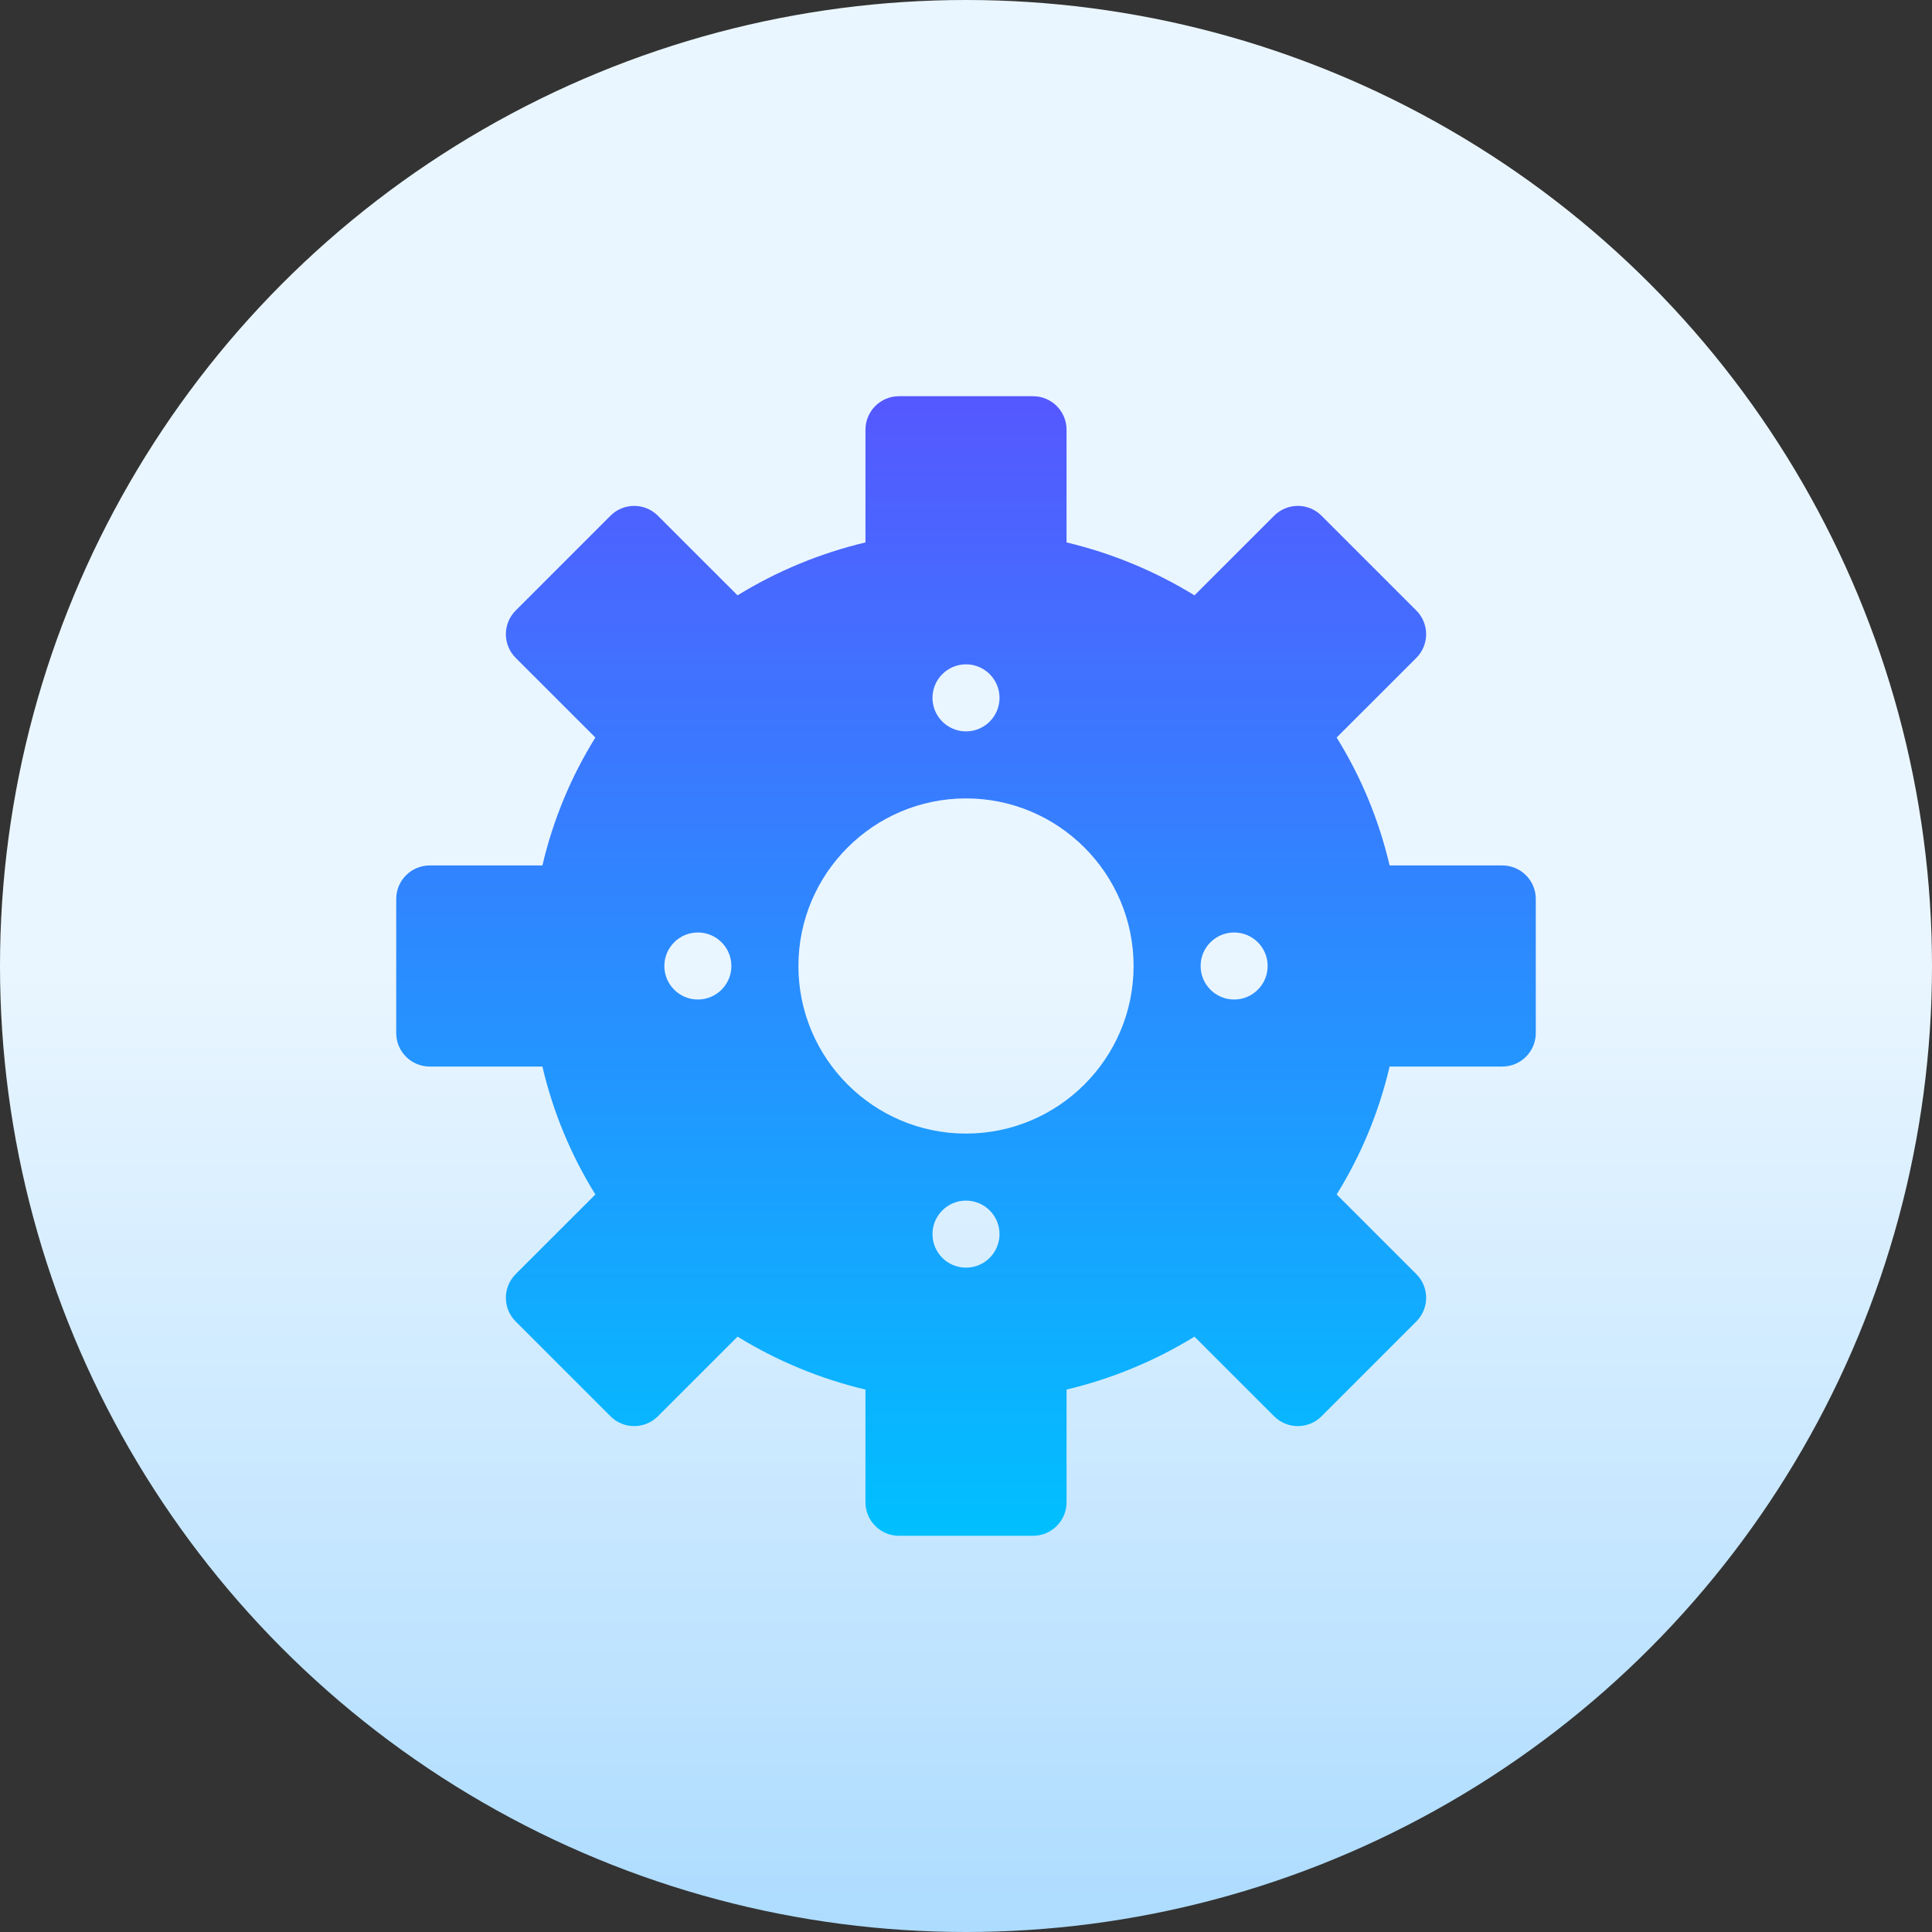
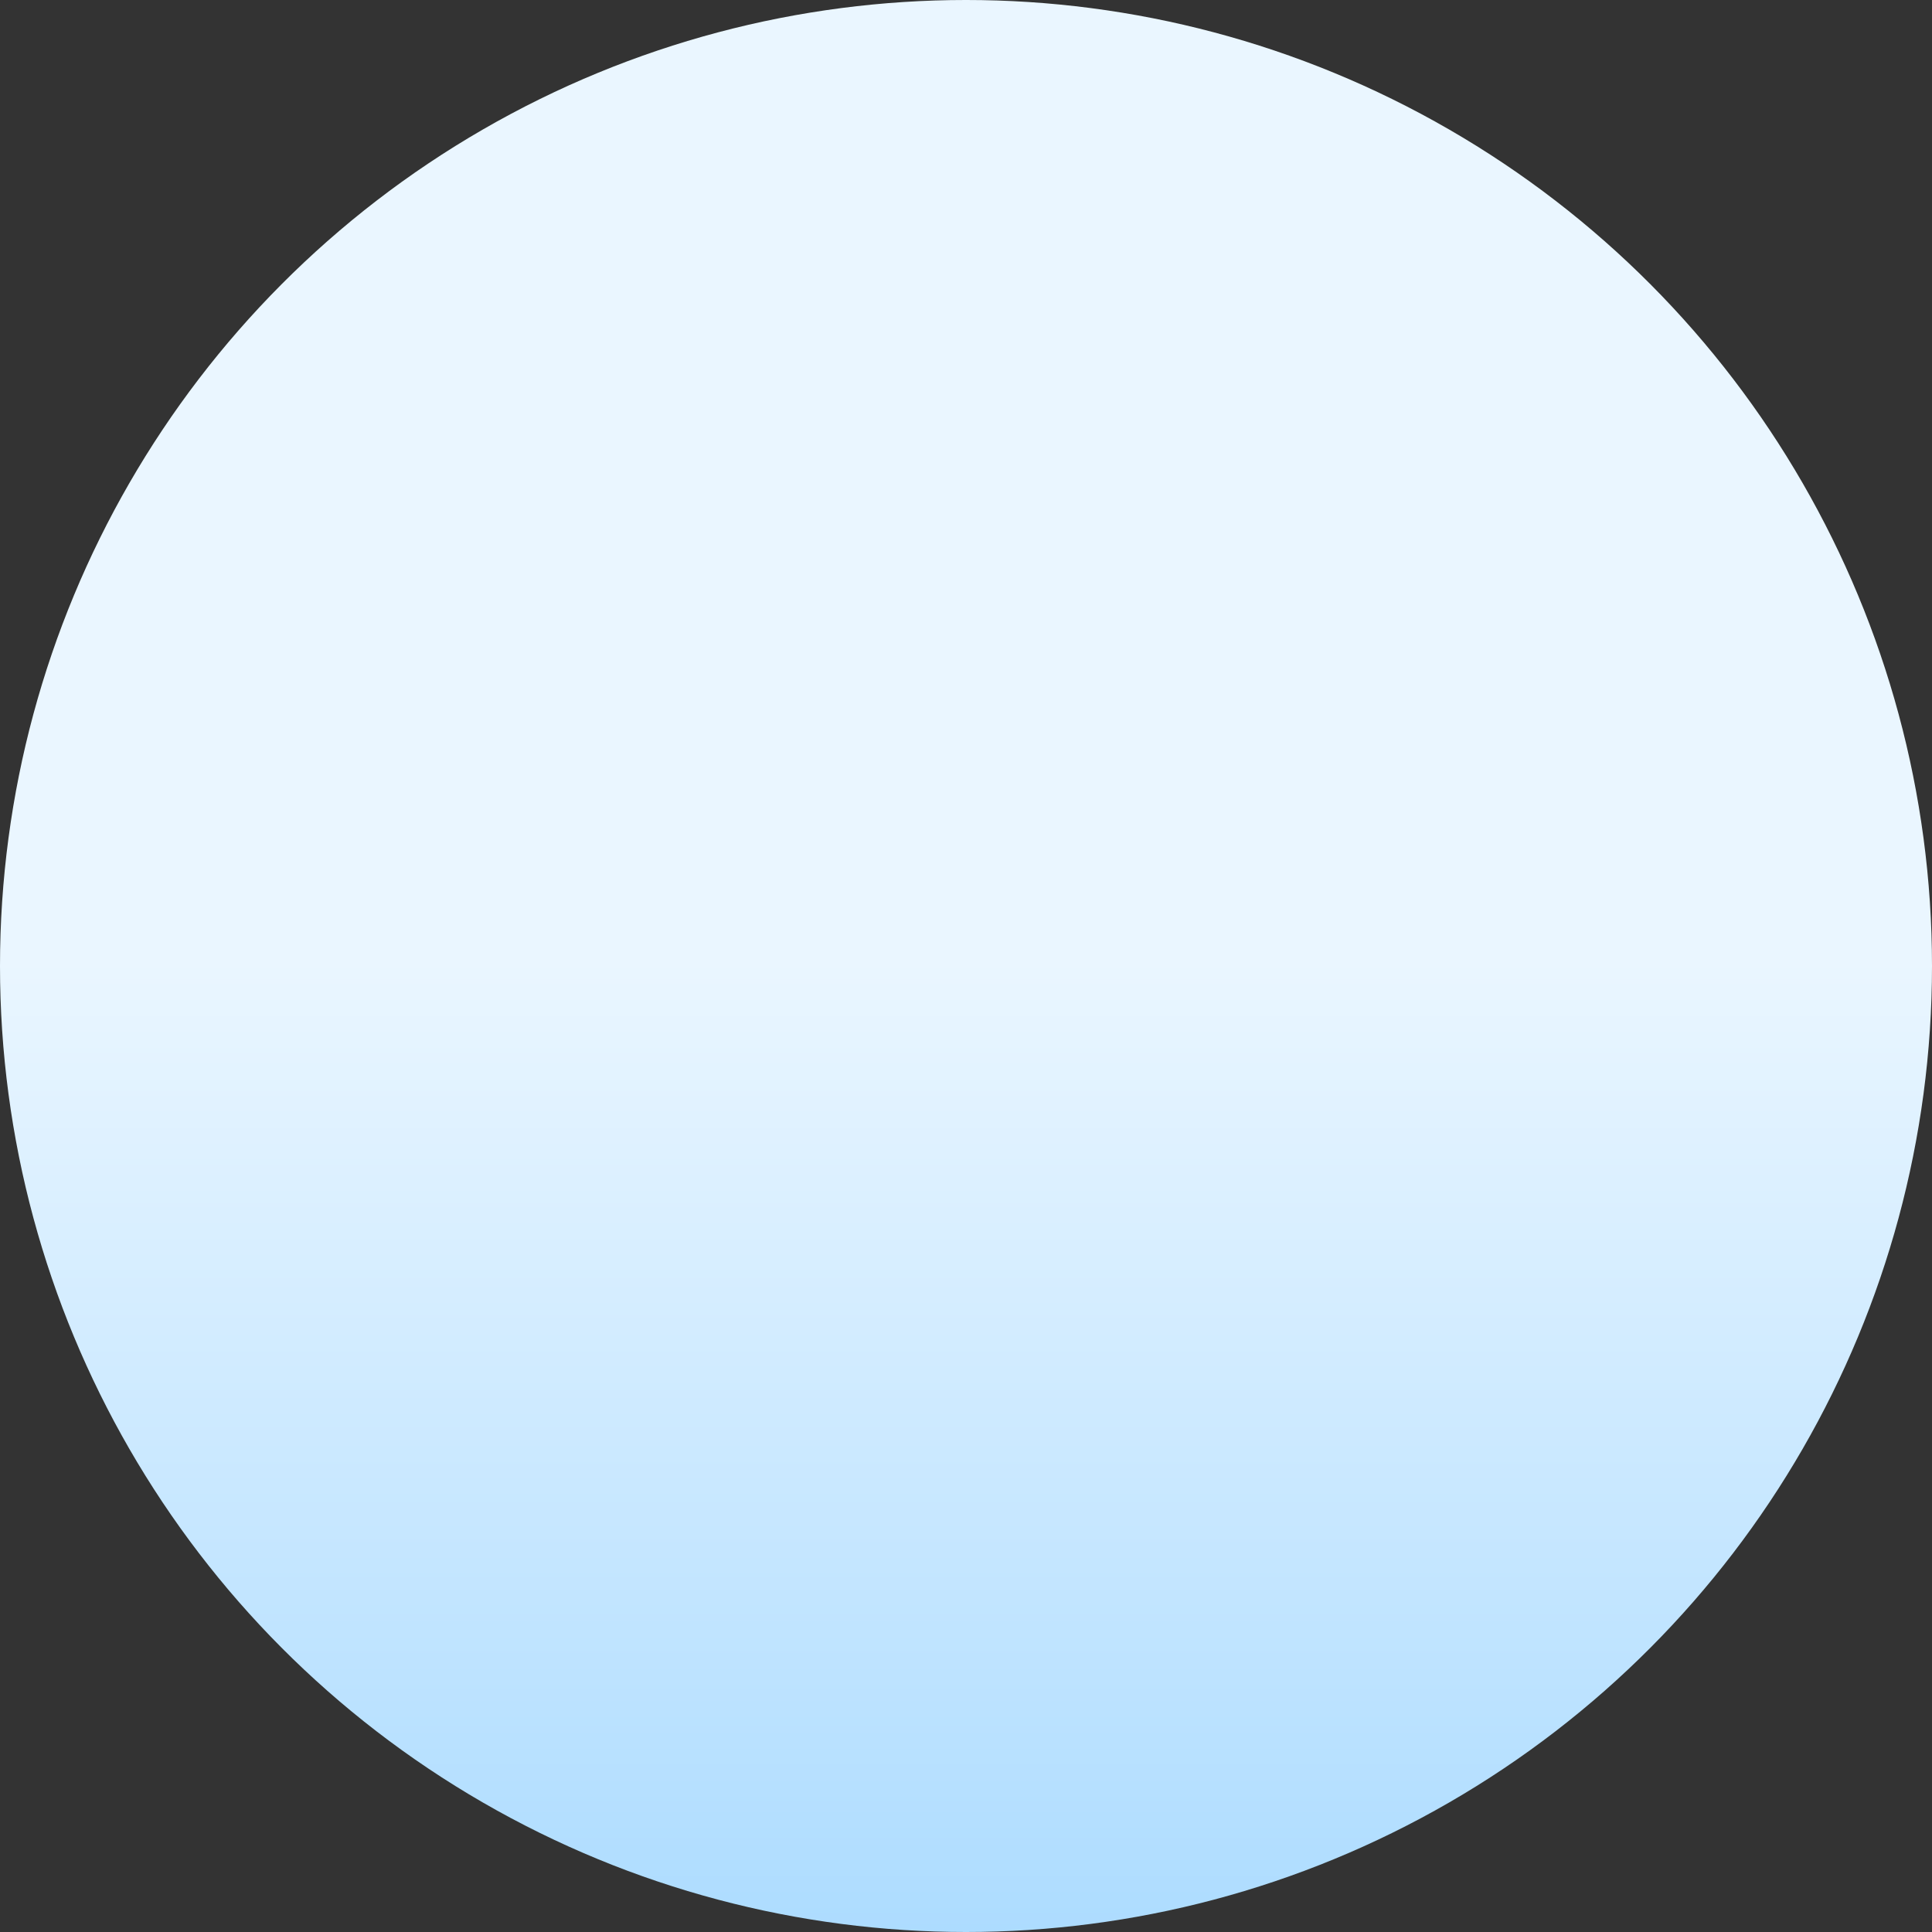
<svg xmlns="http://www.w3.org/2000/svg" id="Capa_1" enable-background="new 0 0 512 512" height="512" viewBox="0 0 512 512" width="512">
  <rect x="0" y="0" width="512" height="512" fill="#333333" stroke="none" />
  <linearGradient id="SVGID_1_" gradientUnits="userSpaceOnUse" x1="256" x2="256" y1="512" y2="0">
    <stop offset="0" stop-color="#addcff" />
    <stop offset=".503" stop-color="#eaf6ff" />
    <stop offset="1" stop-color="#eaf6ff" />
  </linearGradient>
  <linearGradient id="SVGID_2_" gradientUnits="userSpaceOnUse" x1="256" x2="256" y1="407" y2="105">
    <stop offset="0" stop-color="#00c0ff" />
    <stop offset="1" stop-color="#5558ff" />
  </linearGradient>
  <g>
    <g>
      <circle cx="256" cy="256" fill="url(#SVGID_1_)" r="256" />
    </g>
    <g>
      <g>
-         <path d="m398.118 229.353h-29.856c-2.828-12.057-7.529-23.412-14.035-33.899l21.113-21.104c3.47-3.47 3.468-9.093 0-12.56l-25.12-25.121c-3.47-3.47-9.091-3.47-12.56 0l-21.113 21.104c-10.426-6.419-21.928-11.181-33.899-14.026v-29.865c0-4.91-3.973-8.882-8.882-8.882h-35.529c-4.91 0-8.882 3.973-8.882 8.882v29.865c-11.97 2.845-23.472 7.607-33.899 14.026l-21.113-21.104c-3.47-3.47-9.091-3.47-12.56 0l-25.12 25.121c-3.47 3.47-3.468 9.092 0 12.56l21.113 21.104c-6.506 10.487-11.207 21.842-14.035 33.899h-29.857c-4.91 0-8.882 3.973-8.882 8.882v35.529c0 4.91 3.973 8.882 8.882 8.882h29.857c2.828 12.057 7.529 23.412 14.035 33.899l-21.113 21.104c-3.47 3.47-3.468 9.093 0 12.56l25.12 25.121c3.47 3.47 9.091 3.47 12.56 0l21.113-21.104c10.426 6.418 21.928 11.181 33.899 14.026v29.865c0 4.91 3.973 8.882 8.882 8.882h35.529c4.91 0 8.882-3.973 8.882-8.882v-29.865c11.97-2.845 23.472-7.607 33.899-14.026l21.113 21.104c3.47 3.47 9.091 3.47 12.56 0l25.12-25.121c3.47-3.47 3.468-9.092 0-12.56l-21.113-21.104c6.506-10.487 11.207-21.842 14.035-33.899h29.856c4.91 0 8.882-3.973 8.882-8.882v-35.529c0-4.909-3.973-8.882-8.882-8.882zm-213.177 35.529c-4.905 0-8.882-3.977-8.882-8.882 0-4.906 3.977-8.882 8.882-8.882s8.882 3.976 8.882 8.882c.001 4.905-3.977 8.882-8.882 8.882zm71.059-88.823c4.905 0 8.882 3.976 8.882 8.883 0 4.905-3.977 8.882-8.882 8.882s-8.882-3.977-8.882-8.882c0-4.907 3.977-8.883 8.882-8.883zm0 159.882c-4.905 0-8.882-3.978-8.882-8.883 0-4.906 3.977-8.882 8.882-8.882s8.882 3.976 8.882 8.882-3.977 8.883-8.882 8.883zm0-35.529c-24.496 0-44.412-19.924-44.412-44.412s19.916-44.412 44.412-44.412 44.412 19.924 44.412 44.412-19.916 44.412-44.412 44.412zm71.059-35.53c-4.905 0-8.882-3.977-8.882-8.882 0-4.906 3.977-8.882 8.882-8.882s8.882 3.976 8.882 8.882c0 4.905-3.977 8.882-8.882 8.882z" fill="url(#SVGID_2_)" />
-       </g>
+         </g>
    </g>
  </g>
</svg>